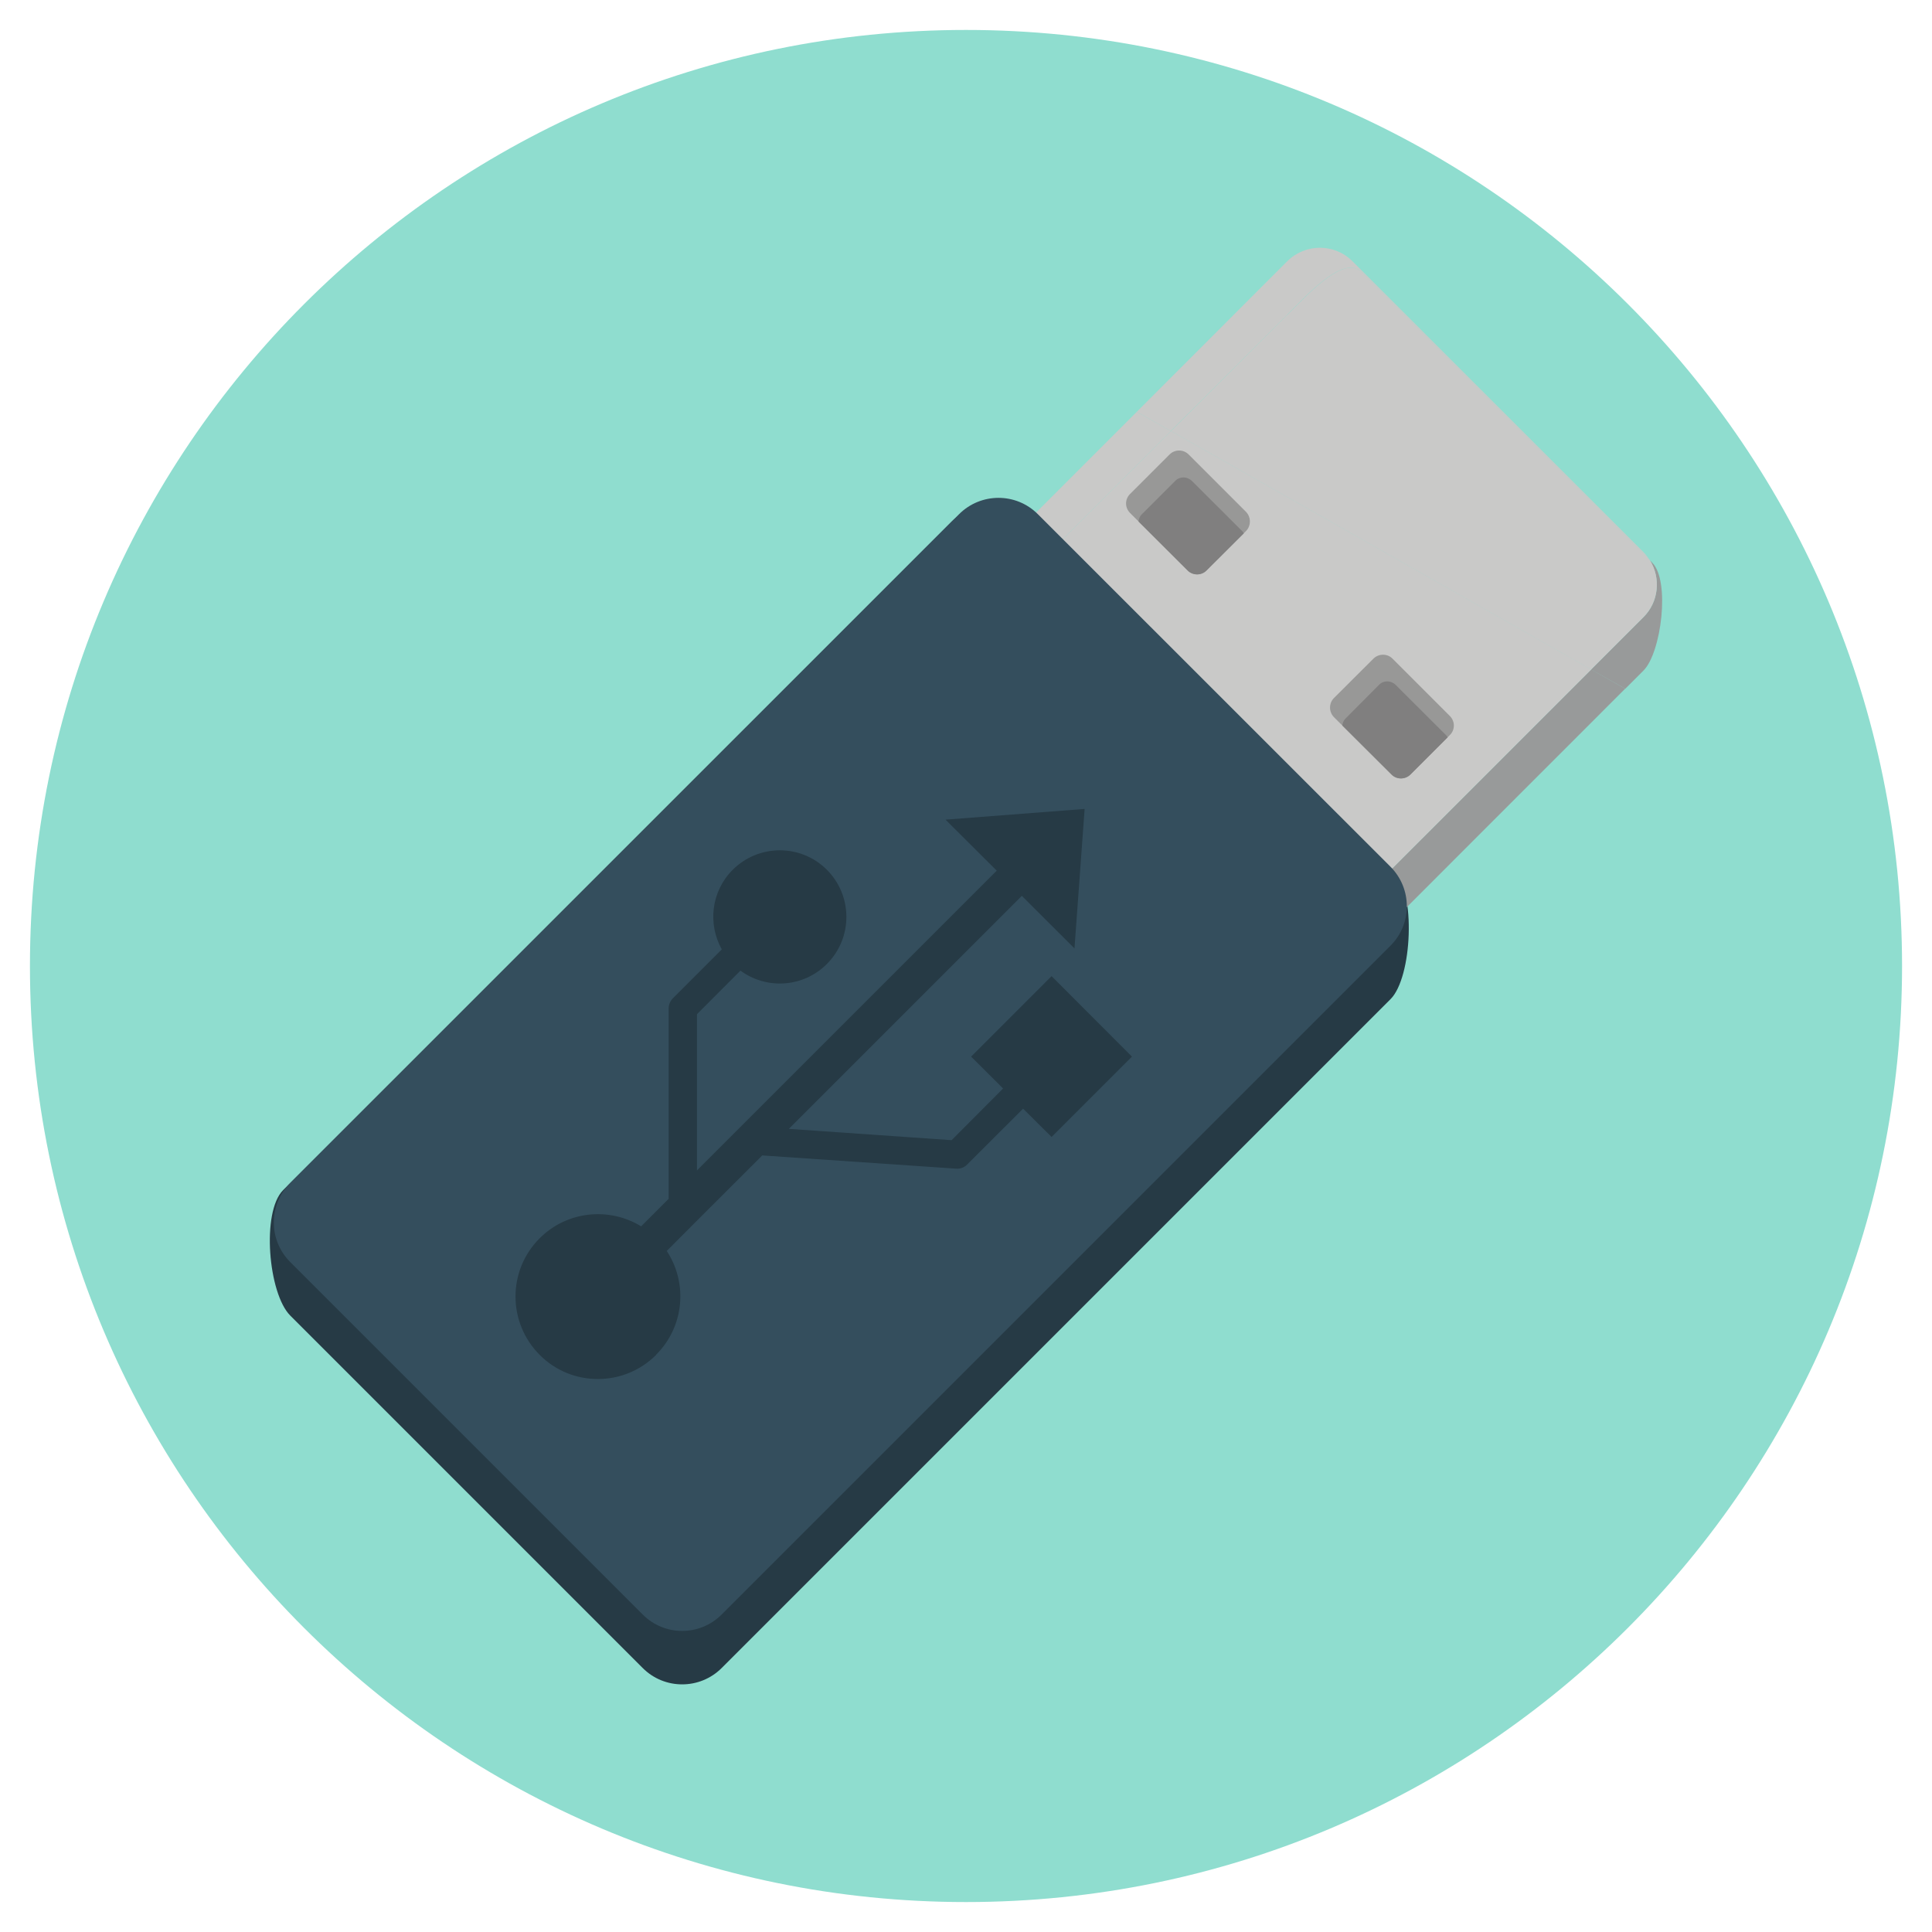
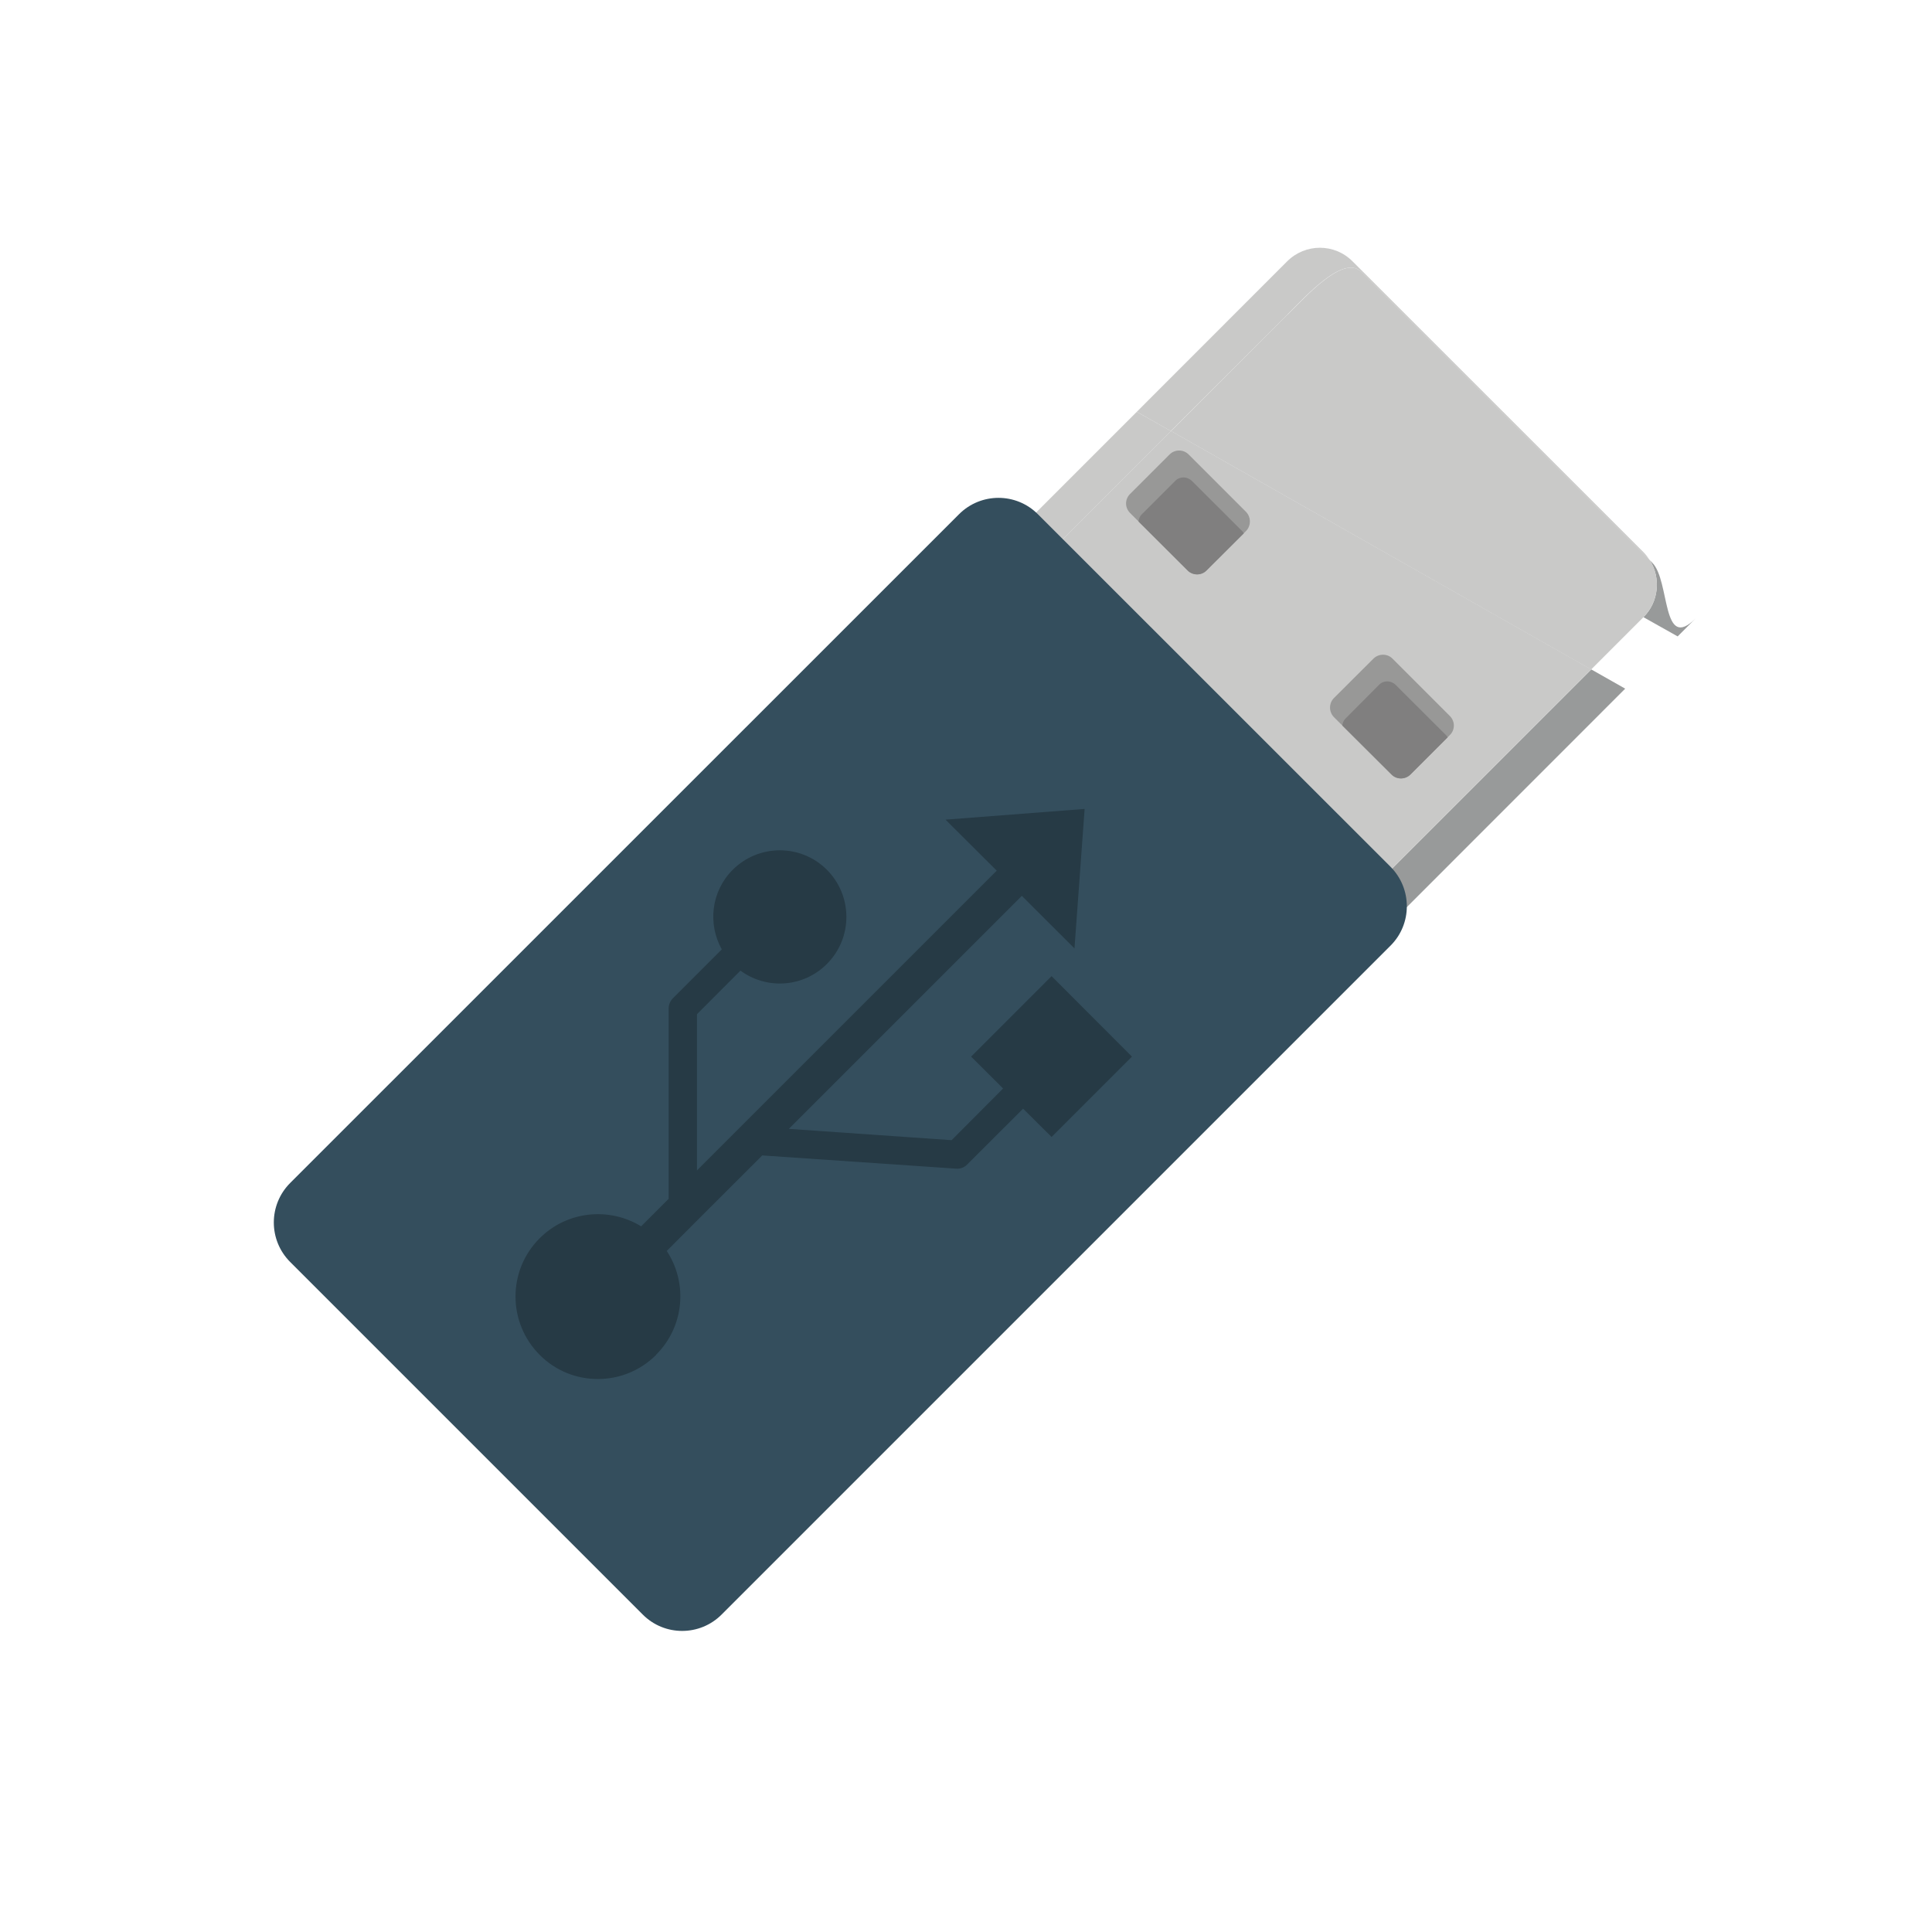
<svg xmlns="http://www.w3.org/2000/svg" version="1.1" id="Layer_1" x="0px" y="0px" width="20px" height="20px" viewBox="0 0 20 20" enable-background="new 0 0 20 20" xml:space="preserve">
  <g>
-     <path fill="#8FDDCF" d="M19.69,10c0,5.351-4.338,9.69-9.69,9.69S0.31,15.353,0.31,10c0-5.352,4.338-9.69,9.69-9.69   S19.69,4.647,19.69,10z" />
-     <path fill="#263A45" d="M7.471,17.267c-0.226,0.226-0.593,0.226-0.818,0l-3.649-3.649c-0.226-0.227-0.3-1.071-0.073-1.298   l6.922-6.922c0.227-0.227,0.704-0.263,0.93-0.037l3.649,3.648c0.226,0.226,0.188,1.108-0.037,1.334L7.471,17.267z" />
    <path fill="#989A9A" d="M10.97,12.432c-0.186,0.187-0.488,0.187-0.675,0l-3.011-3.01C7.266,9.403,7.25,9.382,7.234,9.36   c-0.133,0.186-0.117,0.446,0.05,0.614l3.011,3.011c0.187,0.186,0.489,0.186,0.675,0l5.854-5.856L16.473,6.93L10.97,12.432z" />
    <path fill="#C9C9C8" d="M12.122,4.462l-0.354-0.199L7.284,8.747c-0.167,0.167-0.183,0.428-0.05,0.614   c0.015-0.021,0.031-0.042,0.05-0.061L12.122,4.462L12.122,4.462z" />
    <path fill="#C9C9C8" d="M10.295,12.432c0.187,0.187,0.489,0.187,0.675,0l5.503-5.502l-4.351-2.469L7.286,9.299   c-0.02,0.019-0.035,0.039-0.051,0.061C7.25,9.38,7.267,9.401,7.286,9.421L10.295,12.432L10.295,12.432z" />
-     <path fill="#989A9A" d="M17.104,5.825L17.08,5.8c0.114,0.185,0.092,0.431-0.067,0.589l-0.542,0.542l0.354,0.199l0.188-0.188   C17.199,6.756,17.291,6.012,17.104,5.825z" />
+     <path fill="#989A9A" d="M17.104,5.825L17.08,5.8c0.114,0.185,0.092,0.431-0.067,0.589l0.354,0.199l0.188-0.188   C17.199,6.756,17.291,6.012,17.104,5.825z" />
    <path fill="#C9C9C8" d="M13.326,3.258c0.187-0.187,0.581-0.629,0.768-0.442L17.078,5.8c-0.019-0.03-0.041-0.06-0.066-0.085   l-3.011-3.01c-0.186-0.187-0.488-0.187-0.676,0l-1.557,1.558l0.352,0.199L13.326,3.258L13.326,3.258z" />
    <path fill="#C9C9C8" d="M13.326,3.258l-1.204,1.204l4.349,2.469l0.542-0.542c0.159-0.159,0.182-0.404,0.067-0.589l-2.985-2.984   c-0.186-0.187-0.58,0.257-0.767,0.442H13.326z" />
    <path fill="#344E5D" d="M7.471,16.713c-0.226,0.227-0.593,0.227-0.818,0l-3.649-3.649c-0.226-0.226-0.226-0.592,0-0.818   l6.923-6.922c0.226-0.227,0.593-0.227,0.818,0l3.649,3.648c0.226,0.227,0.226,0.593,0,0.818L7.471,16.713L7.471,16.713z" />
    <path fill="#989897" d="M14.601,8.017c-0.055,0.055-0.144,0.055-0.197,0l-0.595-0.593c-0.054-0.055-0.054-0.144,0-0.198   l0.409-0.408c0.055-0.054,0.144-0.054,0.197,0l0.594,0.594c0.055,0.055,0.055,0.144,0,0.197L14.601,8.017z" />
    <path fill="#807F7F" d="M14.449,7.091c-0.049-0.049-0.126-0.05-0.172-0.003l-0.349,0.351c-0.02,0.02-0.03,0.046-0.032,0.072   l0.508,0.506c0.054,0.055,0.143,0.055,0.198,0l0.384-0.384c-0.005-0.006-0.008-0.014-0.014-0.02L14.449,7.091L14.449,7.091z" />
    <path fill="#989897" d="M12.49,5.904c-0.054,0.055-0.144,0.055-0.198,0l-0.593-0.593c-0.056-0.055-0.056-0.144,0-0.198l0.408-0.408   c0.054-0.055,0.144-0.055,0.198,0l0.594,0.594c0.053,0.055,0.053,0.144,0,0.198L12.49,5.904z" />
    <path fill="#807F7F" d="M12.339,4.979c-0.049-0.048-0.126-0.049-0.172-0.002l-0.35,0.35c-0.02,0.02-0.028,0.046-0.031,0.072   l0.508,0.506c0.054,0.055,0.144,0.055,0.197,0l0.385-0.384c-0.005-0.007-0.008-0.014-0.014-0.02L12.339,4.979z" />
    <path fill="#263A45" d="M6.793,14.023c0.292-0.292,0.328-0.742,0.109-1.073l0.31-0.311h0.004v-0.004l0.675-0.674l2.008,0.137   c0.042,0.003,0.083-0.012,0.112-0.042l0.58-0.579l0.295,0.293l0.832-0.832l-0.832-0.833l-0.833,0.833l0.331,0.33l-0.533,0.535   l-1.685-0.117l2.412-2.412l0.545,0.544l0.105-1.444l-1.44,0.111l0.53,0.528l-3.103,3.103v-1.617l0.45-0.451   c0.271,0.198,0.65,0.176,0.895-0.069c0.269-0.269,0.269-0.705,0-0.975c-0.269-0.269-0.705-0.269-0.975,0   C7.361,9.228,7.325,9.565,7.472,9.828l-0.507,0.507c-0.026,0.027-0.043,0.064-0.043,0.104v1.971l-0.285,0.285   c-0.329-0.202-0.766-0.161-1.05,0.123c-0.334,0.333-0.334,0.873,0,1.208c0.332,0.334,0.873,0.332,1.205,0L6.793,14.023z" />
  </g>
</svg>